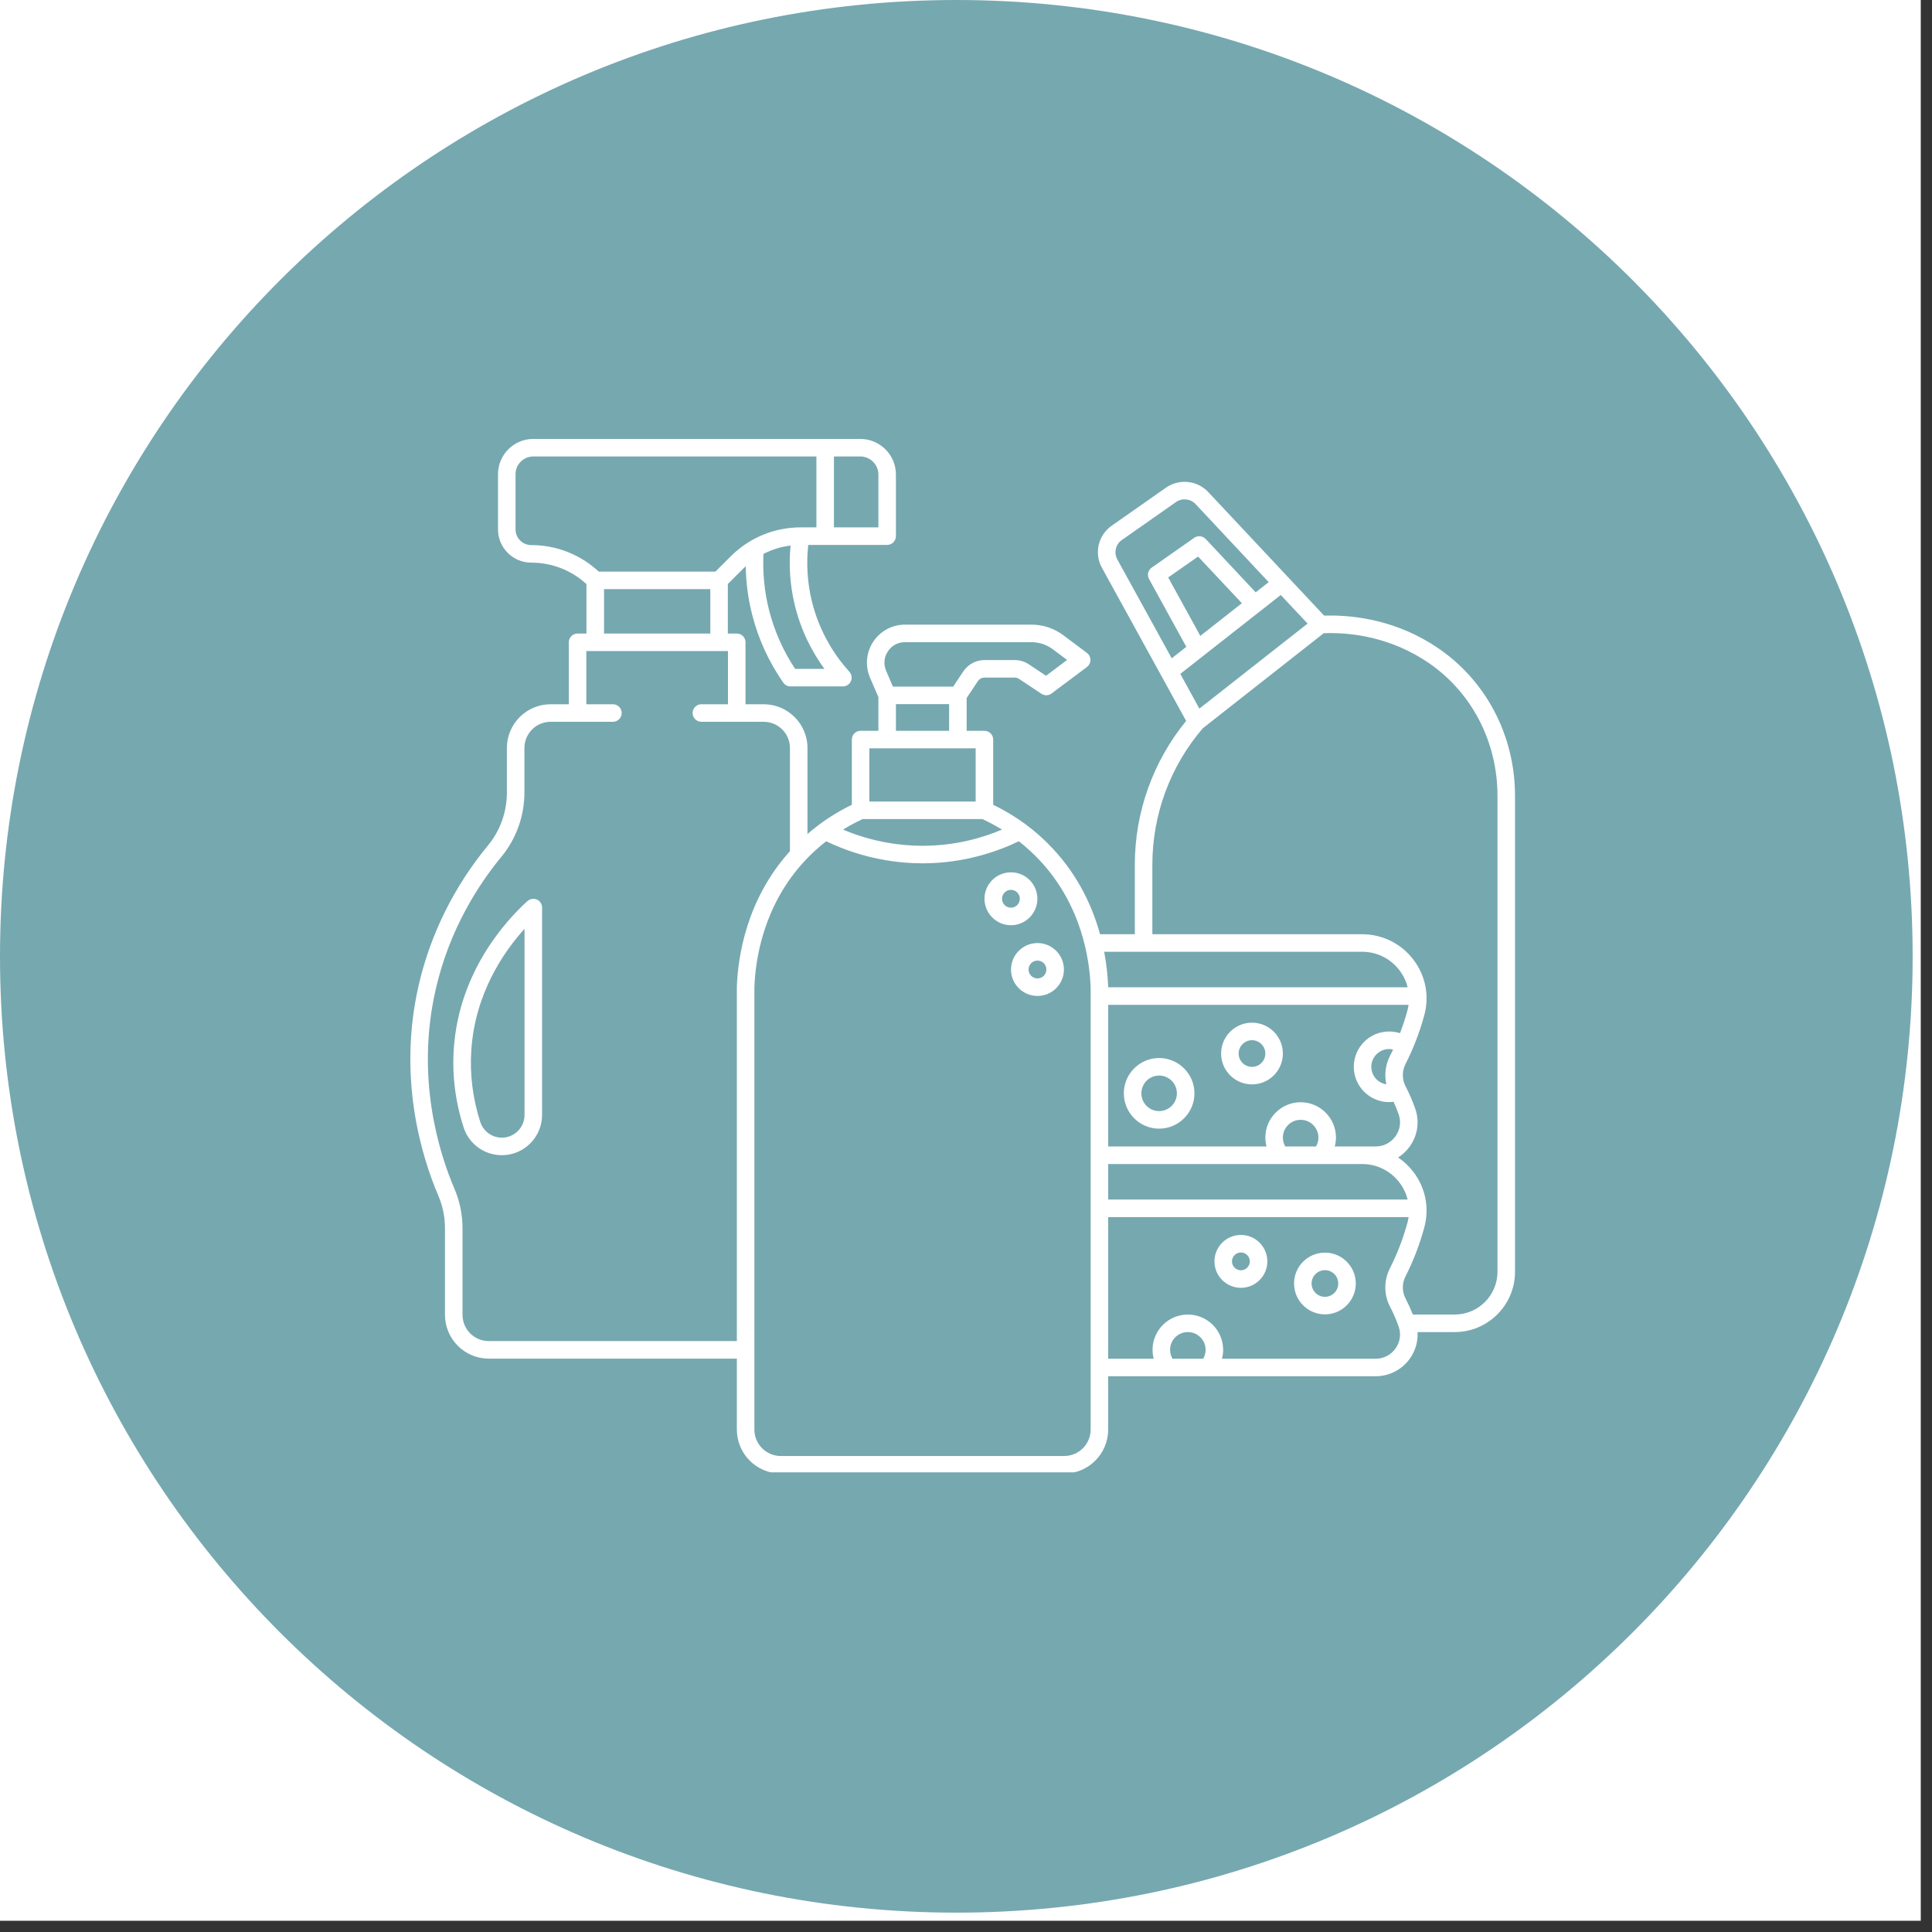
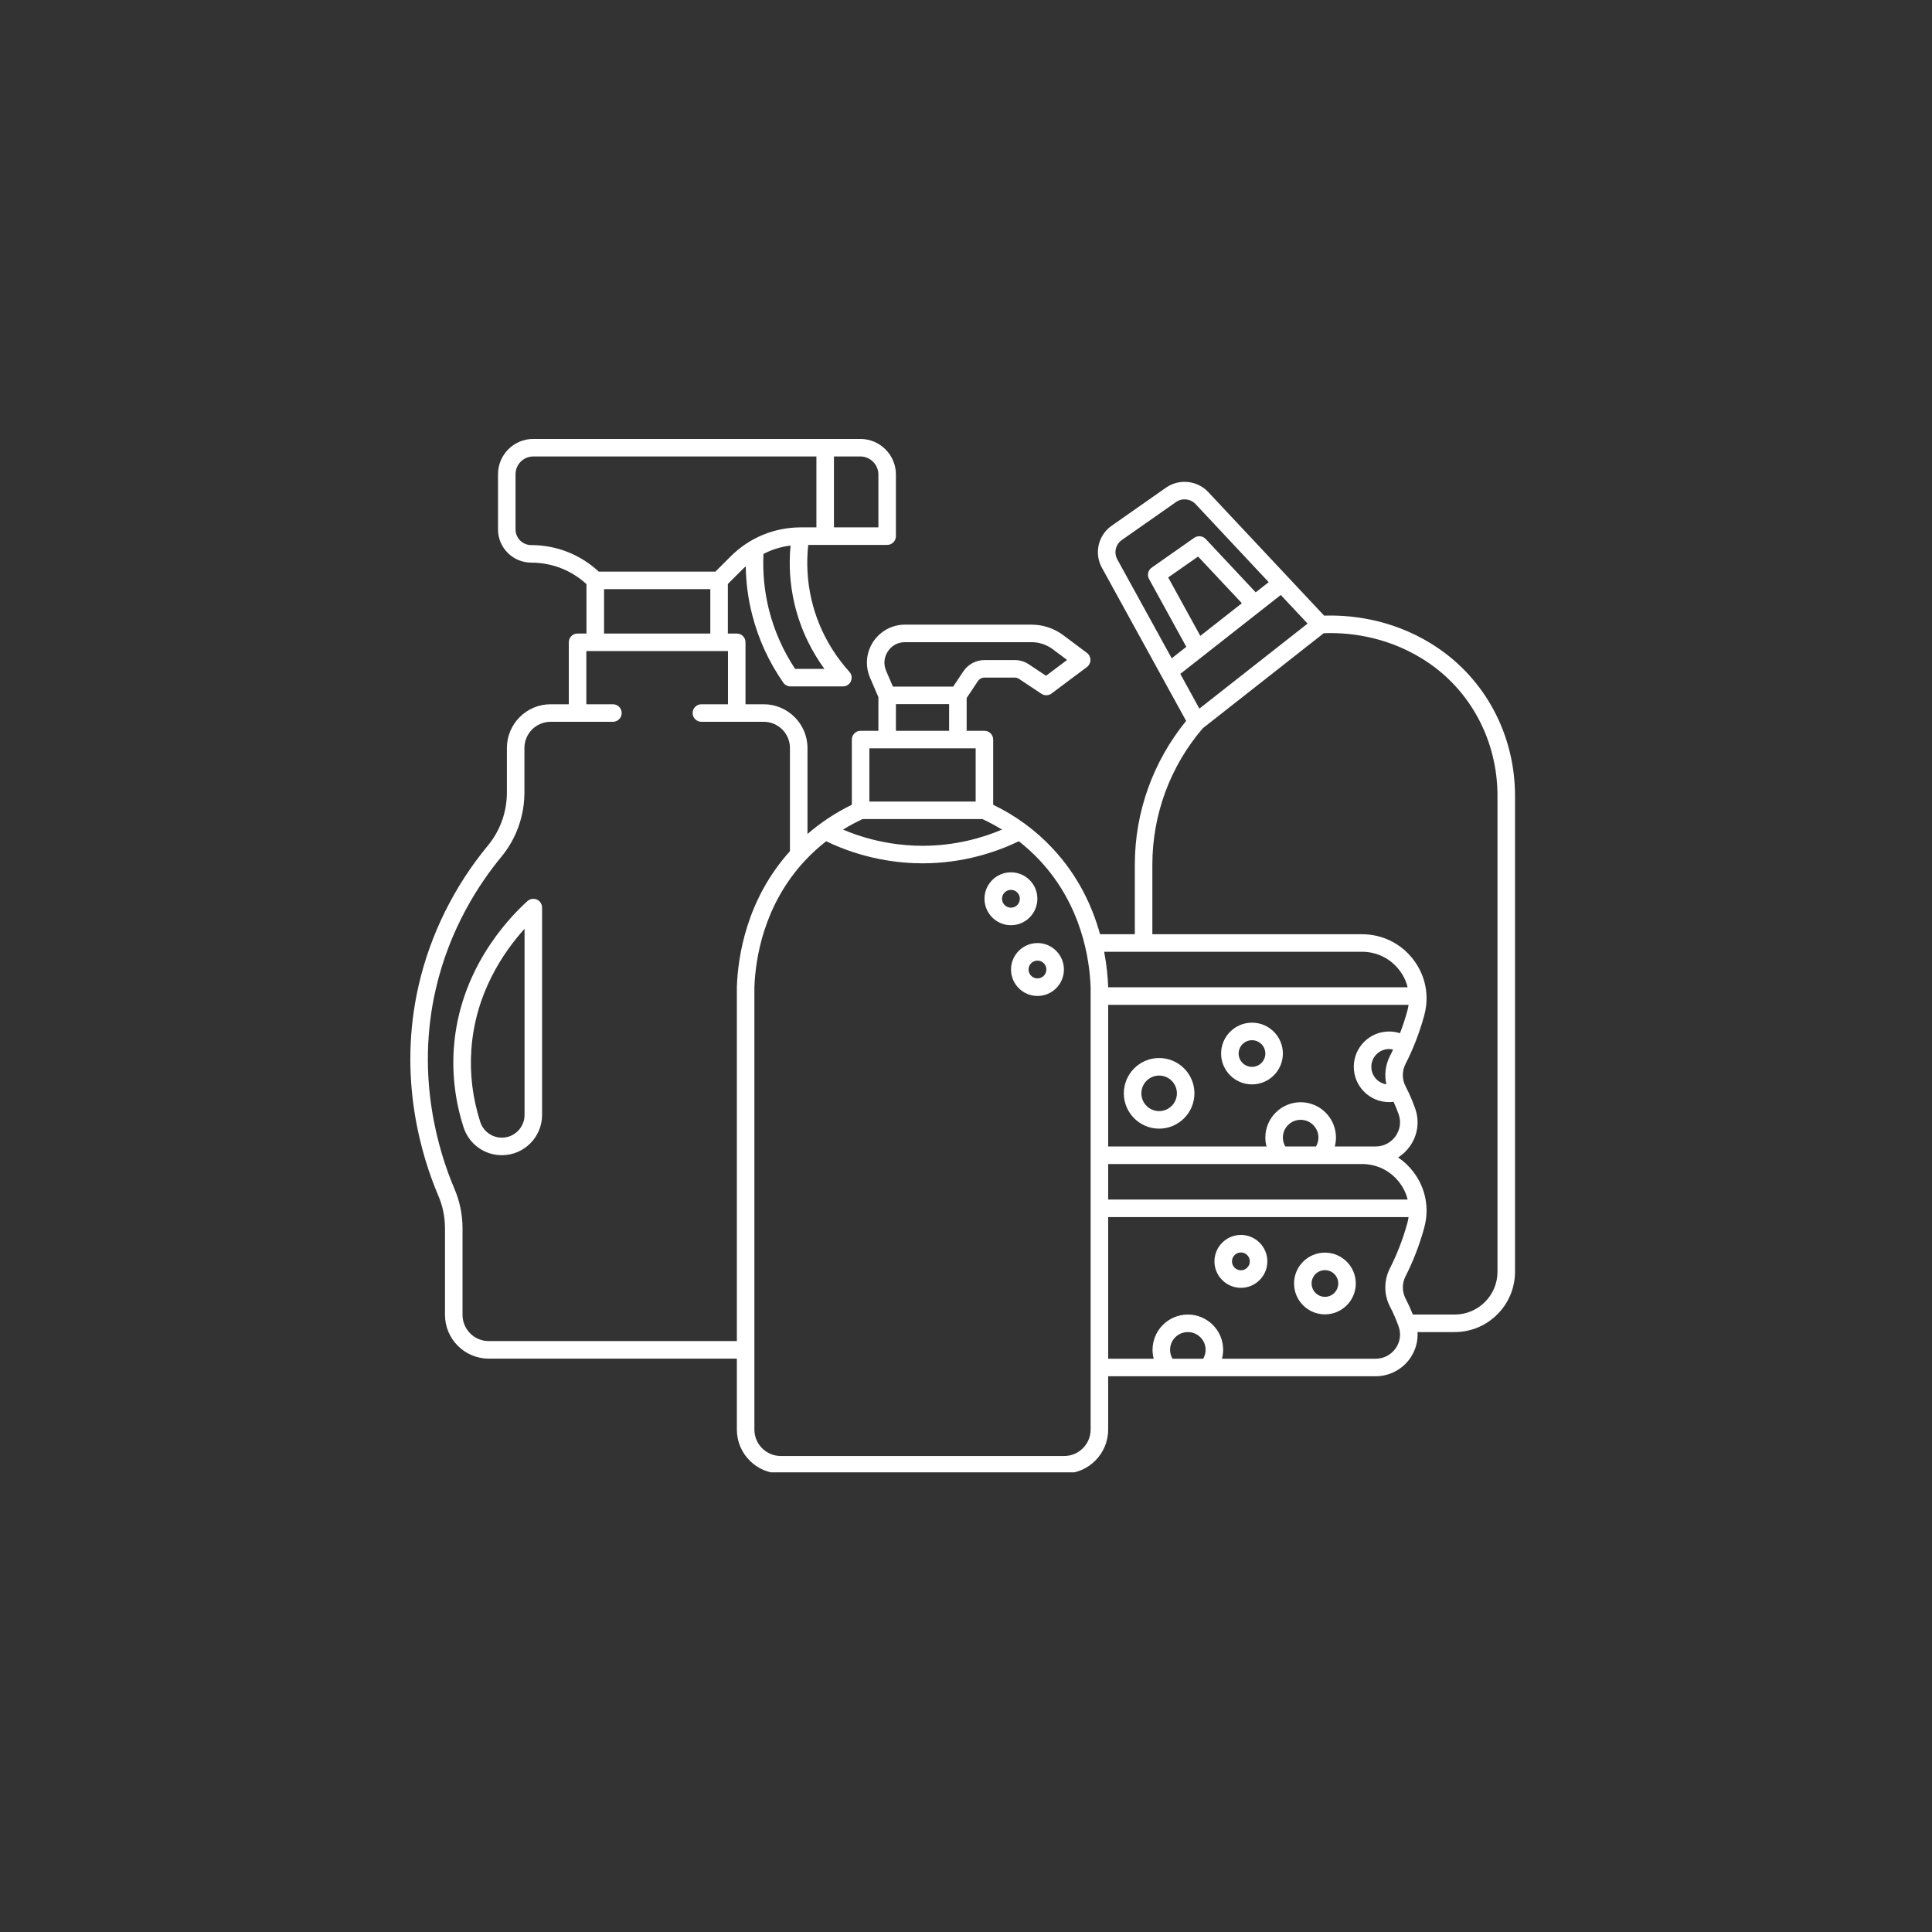
<svg xmlns="http://www.w3.org/2000/svg" version="1.0" preserveAspectRatio="xMidYMid meet" height="171" viewBox="0 0 128.25 128.25" zoomAndPan="magnify" width="171">
  <rect x="0" y="0" width="128.25" height="128.25" fill="#333333" stroke="none" />
  <defs>
    <clipPath id="15222a13b9">
-       <path clip-rule="nonzero" d="M 0 0 L 127.504 0 L 127.504 127.504 L 0 127.504 Z M 0 0" />
-     </clipPath>
+       </clipPath>
    <clipPath id="01615faf2e">
-       <path clip-rule="nonzero" d="M 0 0 L 126.965 0 L 126.965 126.965 L 0 126.965 Z M 0 0" />
-     </clipPath>
+       </clipPath>
    <clipPath id="00c67a6e76">
      <path clip-rule="nonzero" d="M 63.484 0 C 28.422 0 0 28.422 0 63.484 C 0 98.543 28.422 126.965 63.484 126.965 C 98.543 126.965 126.965 98.543 126.965 63.484 C 126.965 28.422 98.543 0 63.484 0 Z M 63.484 0" />
    </clipPath>
    <clipPath id="d0aaa9fbdb">
      <path clip-rule="nonzero" d="M 27 29.137 L 100.918 29.137 L 100.918 97.738 L 27 97.738 Z M 27 29.137" />
    </clipPath>
  </defs>
  <g clip-path="url(#15222a13b9)">
    <path fill-rule="nonzero" fill-opacity="1" d="M 0 0 L 127.504 0 L 127.504 127.504 L 0 127.504 Z M 0 0" fill="#ffffff" />
  </g>
  <g clip-path="url(#01615faf2e)">
    <g clip-path="url(#00c67a6e76)">
      <path fill-rule="nonzero" fill-opacity="1" d="M 0 0 L 126.965 0 L 126.965 126.965 L 0 126.965 Z M 0 0" fill="#76a8b0" />
    </g>
  </g>
  <g clip-path="url(#d0aaa9fbdb)">
    <path fill-rule="nonzero" fill-opacity="1" d="M 68.863 59.66 C 68.863 58.691 68.078 57.906 67.109 57.906 C 66.141 57.906 65.352 58.691 65.352 59.66 C 65.352 60.629 66.141 61.418 67.109 61.418 C 68.078 61.418 68.863 60.629 68.863 59.66 Z M 67.109 60.254 C 66.781 60.254 66.516 59.988 66.516 59.66 C 66.516 59.336 66.781 59.07 67.109 59.07 C 67.434 59.07 67.699 59.336 67.699 59.66 C 67.699 59.988 67.434 60.254 67.109 60.254 Z M 67.113 64.359 C 67.113 65.328 67.902 66.113 68.871 66.113 C 69.84 66.113 70.625 65.328 70.625 64.359 C 70.625 63.391 69.84 62.602 68.871 62.602 C 67.902 62.602 67.113 63.391 67.113 64.359 Z M 69.461 64.359 C 69.461 64.684 69.195 64.949 68.871 64.949 C 68.543 64.949 68.277 64.684 68.277 64.359 C 68.277 64.031 68.543 63.766 68.871 63.766 C 69.195 63.766 69.461 64.031 69.461 64.359 Z M 35.641 59.715 C 35.43 59.625 35.184 59.664 35.012 59.816 C 33.664 61.039 30.48 64.434 30.125 69.602 C 30.004 71.355 30.223 73.113 30.77 74.824 C 31.125 75.938 32.148 76.684 33.316 76.684 C 34.789 76.684 35.984 75.484 35.984 74.012 L 35.984 60.25 C 35.984 60.02 35.852 59.809 35.641 59.715 Z M 34.82 74.012 C 34.82 74.844 34.145 75.52 33.316 75.52 C 32.656 75.52 32.082 75.098 31.879 74.473 C 31.375 72.898 31.176 71.289 31.289 69.684 C 31.543 65.938 33.426 63.199 34.82 61.656 Z M 95.305 42.918 C 95.211 42.852 95.109 42.789 95.008 42.727 C 92.25 41.023 89.469 40.816 87.898 40.867 L 80.207 32.664 C 79.48 31.887 78.273 31.762 77.402 32.371 L 73.801 34.895 C 72.898 35.523 72.617 36.727 73.148 37.691 L 78.738 47.855 C 76.543 50.543 75.332 53.91 75.332 57.387 L 75.332 62.016 L 73.023 62.016 C 72.527 60.215 71.602 58.168 69.883 56.328 C 68.766 55.129 67.438 54.152 65.93 53.422 L 65.93 49.094 C 65.93 48.773 65.668 48.512 65.348 48.512 L 64.168 48.512 L 64.168 46.336 L 64.914 45.215 C 65.012 45.066 65.18 44.98 65.355 44.98 L 67.359 44.98 C 67.465 44.98 67.566 45.012 67.652 45.07 L 69.133 46.055 C 69.34 46.191 69.609 46.184 69.805 46.035 L 72.156 44.277 C 72.301 44.164 72.387 43.992 72.387 43.809 C 72.387 43.625 72.301 43.453 72.156 43.344 L 70.586 42.168 C 69.984 41.715 69.234 41.465 68.48 41.465 L 60.07 41.465 C 59.223 41.465 58.434 41.891 57.965 42.602 C 57.496 43.312 57.418 44.203 57.754 44.984 L 58.309 46.277 L 58.309 48.512 L 57.129 48.512 C 56.805 48.512 56.547 48.773 56.547 49.094 L 56.547 53.422 C 55.469 53.945 54.484 54.598 53.602 55.363 L 53.602 49.652 C 53.602 48.055 52.297 46.75 50.695 46.75 L 49.488 46.75 L 49.488 42.637 C 49.488 42.312 49.23 42.055 48.906 42.055 L 48.316 42.055 L 48.316 38.766 L 49.32 37.762 C 49.379 37.703 49.441 37.645 49.504 37.59 C 49.52 38.672 49.66 39.742 49.926 40.785 C 50.336 42.41 51.035 43.934 51.996 45.316 C 52.105 45.473 52.285 45.566 52.477 45.566 L 55.953 45.566 C 56.184 45.566 56.395 45.43 56.484 45.219 C 56.578 45.008 56.539 44.762 56.383 44.594 C 55.527 43.648 54.391 42.051 53.867 39.801 C 53.59 38.609 53.52 37.391 53.652 36.172 L 58.891 36.172 C 59.211 36.172 59.473 35.914 59.473 35.59 L 59.473 31.5 C 59.473 30.195 58.41 29.137 57.109 29.137 L 35.398 29.137 C 34.109 29.137 33.059 30.188 33.059 31.477 L 33.059 35.145 C 33.059 36.359 34.047 37.348 35.262 37.348 C 36.633 37.348 37.926 37.852 38.93 38.773 L 38.93 42.055 L 38.34 42.055 C 38.02 42.055 37.758 42.312 37.758 42.637 L 37.758 46.75 L 36.551 46.75 C 34.949 46.75 33.648 48.055 33.648 49.652 L 33.648 52.609 C 33.648 53.895 33.203 55.145 32.391 56.125 C 30.152 58.832 28.562 62.043 27.793 65.402 C 26.375 71.57 28 76.805 29.098 79.375 C 29.391 80.062 29.539 80.793 29.539 81.543 L 29.539 87.281 C 29.539 88.883 30.84 90.188 32.441 90.188 L 48.914 90.188 L 48.914 94.898 C 48.914 96.508 50.223 97.816 51.832 97.816 L 70.645 97.816 C 72.254 97.816 73.562 96.508 73.562 94.898 L 73.562 91.359 L 91.316 91.359 C 92.219 91.359 93.066 90.922 93.59 90.188 C 93.965 89.66 94.137 89.043 94.098 88.426 L 96.566 88.426 C 98.773 88.426 100.57 86.629 100.57 84.422 L 100.57 52.828 C 100.57 48.785 98.602 45.082 95.305 42.918 Z M 79.617 47.039 L 78.352 44.734 L 85.02 39.496 L 86.801 41.395 Z M 79.68 42.211 L 77.547 38.332 L 79.531 36.945 L 82.438 40.043 Z M 74.469 35.848 L 78.07 33.324 C 78.469 33.047 79.023 33.102 79.359 33.457 L 84.219 38.645 L 83.355 39.32 L 80.039 35.781 C 79.84 35.57 79.516 35.535 79.277 35.699 L 76.453 37.68 C 76.207 37.852 76.133 38.176 76.277 38.438 L 78.75 42.938 L 77.781 43.699 L 74.168 37.133 C 73.926 36.688 74.055 36.137 74.469 35.848 Z M 90.414 63.18 C 91.395 63.18 92.301 63.625 92.895 64.406 C 93.16 64.75 93.344 65.133 93.441 65.539 L 73.562 65.539 L 73.562 65.531 C 73.562 65.527 73.562 65.52 73.562 65.512 C 73.539 64.887 73.469 64.086 73.297 63.18 Z M 92.027 71.98 C 91.465 71.891 91.031 71.406 91.031 70.816 C 91.031 70.168 91.559 69.637 92.211 69.637 C 92.301 69.637 92.391 69.652 92.477 69.672 C 92.406 69.816 92.336 69.965 92.262 70.109 C 91.965 70.695 91.891 71.355 92.027 71.98 Z M 93.426 67.086 L 93.41 67.141 C 93.277 67.629 93.117 68.113 92.934 68.586 C 92.703 68.512 92.461 68.473 92.211 68.473 C 90.918 68.473 89.867 69.523 89.867 70.816 C 89.867 72.109 90.918 73.16 92.211 73.16 C 92.312 73.16 92.41 73.152 92.508 73.137 C 92.629 73.402 92.738 73.672 92.836 73.945 L 92.848 73.977 C 93.02 74.469 92.941 74.996 92.641 75.422 C 92.332 75.855 91.848 76.105 91.316 76.105 L 88.605 76.105 C 88.656 75.914 88.684 75.715 88.684 75.512 C 88.684 74.223 87.633 73.168 86.34 73.168 C 85.047 73.168 83.996 74.223 83.996 75.512 C 83.996 75.715 84.023 75.914 84.074 76.105 L 73.562 76.105 L 73.562 66.703 L 93.504 66.703 C 93.484 66.832 93.461 66.957 93.426 67.086 Z M 73.562 77.27 L 90.414 77.27 C 91.395 77.27 92.301 77.715 92.895 78.496 C 93.16 78.84 93.344 79.227 93.441 79.629 L 73.562 79.629 Z M 85.16 75.512 C 85.16 74.863 85.688 74.336 86.34 74.336 C 86.988 74.336 87.52 74.863 87.52 75.512 C 87.52 75.723 87.461 75.926 87.359 76.105 L 85.32 76.105 C 85.215 75.926 85.16 75.723 85.16 75.512 Z M 58.938 43.242 C 59.191 42.852 59.605 42.629 60.07 42.629 L 68.48 42.629 C 68.984 42.629 69.484 42.797 69.891 43.102 L 70.836 43.809 L 69.438 44.859 L 68.301 44.102 C 68.02 43.914 67.695 43.816 67.359 43.816 L 65.355 43.816 C 64.789 43.816 64.262 44.098 63.945 44.57 L 63.273 45.578 L 59.273 45.578 L 58.82 44.523 C 58.641 44.098 58.68 43.629 58.938 43.242 Z M 59.473 46.742 L 63.004 46.742 L 63.004 48.512 L 59.473 48.512 Z M 64.766 49.676 L 64.766 53.207 L 57.711 53.207 L 57.711 49.676 Z M 57.262 54.371 L 65.215 54.371 C 65.664 54.582 66.098 54.816 66.516 55.07 C 65.195 55.629 63.395 56.145 61.238 56.145 C 59.934 56.145 58.023 55.945 55.961 55.07 C 56.375 54.816 56.809 54.582 57.262 54.371 Z M 54.727 44.402 L 52.781 44.402 C 51.988 43.203 51.406 41.891 51.051 40.5 C 50.746 39.289 50.621 38.035 50.68 36.77 C 51.242 36.48 51.848 36.293 52.48 36.215 C 52.355 37.508 52.441 38.801 52.734 40.062 C 53.164 41.902 53.957 43.348 54.727 44.402 Z M 58.309 31.5 L 58.309 35.008 L 55.359 35.008 L 55.359 30.301 L 57.109 30.301 C 57.77 30.301 58.309 30.84 58.309 31.5 Z M 34.223 35.145 L 34.223 31.477 C 34.223 30.828 34.75 30.301 35.402 30.301 L 54.195 30.301 L 54.195 35.008 L 53.16 35.008 C 51.398 35.008 49.742 35.695 48.496 36.941 L 47.492 37.945 L 39.746 37.945 C 38.523 36.809 36.941 36.184 35.262 36.184 C 34.691 36.184 34.223 35.719 34.223 35.145 Z M 40.098 39.109 L 47.152 39.109 L 47.152 42.055 L 40.098 42.055 Z M 32.441 89.023 C 31.48 89.023 30.703 88.242 30.703 87.281 L 30.703 81.543 C 30.703 80.633 30.523 79.75 30.168 78.918 C 29.129 76.48 27.582 71.512 28.926 65.664 C 29.848 61.641 31.809 58.656 33.289 56.867 C 34.27 55.676 34.812 54.164 34.812 52.609 L 34.812 49.652 C 34.812 48.695 35.59 47.914 36.551 47.914 L 40.688 47.914 C 41.008 47.914 41.27 47.652 41.27 47.332 C 41.27 47.012 41.008 46.75 40.688 46.75 L 38.922 46.75 L 38.922 43.219 L 48.324 43.219 L 48.324 46.75 L 46.559 46.75 C 46.238 46.75 45.977 47.012 45.977 47.332 C 45.977 47.652 46.238 47.914 46.559 47.914 L 50.695 47.914 C 51.656 47.914 52.438 48.695 52.438 49.652 L 52.438 56.504 C 49.539 59.719 48.984 63.516 48.914 65.512 C 48.914 65.52 48.914 65.527 48.914 65.531 L 48.914 89.023 Z M 72.398 94.898 C 72.398 95.867 71.609 96.652 70.645 96.652 L 51.832 96.652 C 50.863 96.652 50.078 95.867 50.078 94.898 L 50.078 65.543 C 50.145 63.668 50.672 60.094 53.441 57.125 C 53.875 56.66 54.344 56.234 54.844 55.844 C 57.34 57.047 59.684 57.309 61.238 57.309 C 63.965 57.309 66.172 56.547 67.633 55.844 C 68.129 56.234 68.598 56.66 69.031 57.125 C 71.801 60.094 72.332 63.668 72.398 65.543 Z M 77.672 89.605 C 77.672 88.953 78.199 88.426 78.852 88.426 C 79.5 88.426 80.031 88.953 80.031 89.605 C 80.031 89.812 79.973 90.016 79.871 90.195 L 77.832 90.195 C 77.727 90.016 77.672 89.812 77.672 89.605 Z M 92.641 89.512 C 92.332 89.945 91.848 90.195 91.316 90.195 L 81.117 90.195 C 81.168 90.004 81.195 89.805 81.195 89.605 C 81.195 88.312 80.145 87.262 78.852 87.262 C 77.559 87.262 76.508 88.312 76.508 89.605 C 76.508 89.805 76.535 90.004 76.586 90.195 L 73.562 90.195 L 73.562 80.793 L 93.504 80.793 C 93.484 80.922 93.461 81.051 93.426 81.176 L 93.41 81.23 C 93.129 82.254 92.742 83.254 92.262 84.199 C 91.855 85 91.859 85.949 92.273 86.742 C 92.492 87.16 92.68 87.594 92.836 88.035 L 92.848 88.07 C 93.02 88.559 92.941 89.086 92.641 89.512 Z M 99.406 84.422 C 99.406 85.988 98.133 87.262 96.566 87.262 L 93.789 87.262 C 93.645 86.902 93.484 86.547 93.305 86.203 C 93.066 85.742 93.062 85.191 93.301 84.727 C 93.816 83.711 94.23 82.637 94.531 81.539 L 94.547 81.48 C 94.898 80.195 94.633 78.852 93.82 77.789 C 93.531 77.41 93.188 77.09 92.809 76.836 C 93.109 76.645 93.375 76.395 93.59 76.094 C 94.113 75.355 94.242 74.445 93.945 73.594 L 93.934 73.559 C 93.758 73.066 93.547 72.578 93.305 72.113 C 93.066 71.652 93.062 71.102 93.297 70.637 C 93.816 69.621 94.23 68.547 94.531 67.449 L 94.547 67.391 C 94.898 66.105 94.633 64.762 93.82 63.699 C 93.004 62.629 91.762 62.016 90.414 62.016 L 76.496 62.016 L 76.496 57.387 C 76.496 54.074 77.684 50.859 79.844 48.344 L 87.871 42.035 C 89.281 41.977 91.852 42.148 94.398 43.719 C 94.488 43.773 94.578 43.832 94.668 43.891 C 97.637 45.84 99.406 49.18 99.406 52.828 Z M 83.109 71.984 C 84.242 71.984 85.16 71.066 85.16 69.938 C 85.16 68.805 84.242 67.887 83.109 67.887 C 81.98 67.887 81.059 68.805 81.059 69.938 C 81.059 71.066 81.98 71.984 83.109 71.984 Z M 83.109 69.051 C 83.598 69.051 83.996 69.449 83.996 69.938 C 83.996 70.426 83.598 70.82 83.109 70.82 C 82.621 70.82 82.223 70.426 82.223 69.938 C 82.223 69.449 82.621 69.051 83.109 69.051 Z M 76.945 74.922 C 78.238 74.922 79.289 73.871 79.289 72.578 C 79.289 71.285 78.238 70.234 76.945 70.234 C 75.652 70.234 74.602 71.285 74.602 72.578 C 74.602 73.871 75.652 74.922 76.945 74.922 Z M 76.945 71.398 C 77.594 71.398 78.125 71.926 78.125 72.578 C 78.125 73.227 77.594 73.758 76.945 73.758 C 76.293 73.758 75.766 73.227 75.766 72.578 C 75.766 71.926 76.293 71.398 76.945 71.398 Z M 87.953 83.152 C 86.82 83.152 85.902 84.07 85.902 85.199 C 85.902 86.332 86.82 87.25 87.953 87.25 C 89.082 87.25 90 86.332 90 85.199 C 90 84.07 89.082 83.152 87.953 83.152 Z M 87.953 86.086 C 87.465 86.086 87.066 85.688 87.066 85.199 C 87.066 84.711 87.465 84.316 87.953 84.316 C 88.441 84.316 88.836 84.711 88.836 85.199 C 88.836 85.688 88.441 86.086 87.953 86.086 Z M 82.375 81.977 C 81.406 81.977 80.617 82.766 80.617 83.734 C 80.617 84.699 81.406 85.488 82.375 85.488 C 83.344 85.488 84.129 84.699 84.129 83.734 C 84.129 82.766 83.344 81.977 82.375 81.977 Z M 82.375 84.324 C 82.047 84.324 81.781 84.059 81.781 83.734 C 81.781 83.406 82.047 83.141 82.375 83.141 C 82.699 83.141 82.965 83.406 82.965 83.734 C 82.965 84.059 82.699 84.324 82.375 84.324 Z M 82.375 84.324" fill="#ffffff" />
  </g>
</svg>